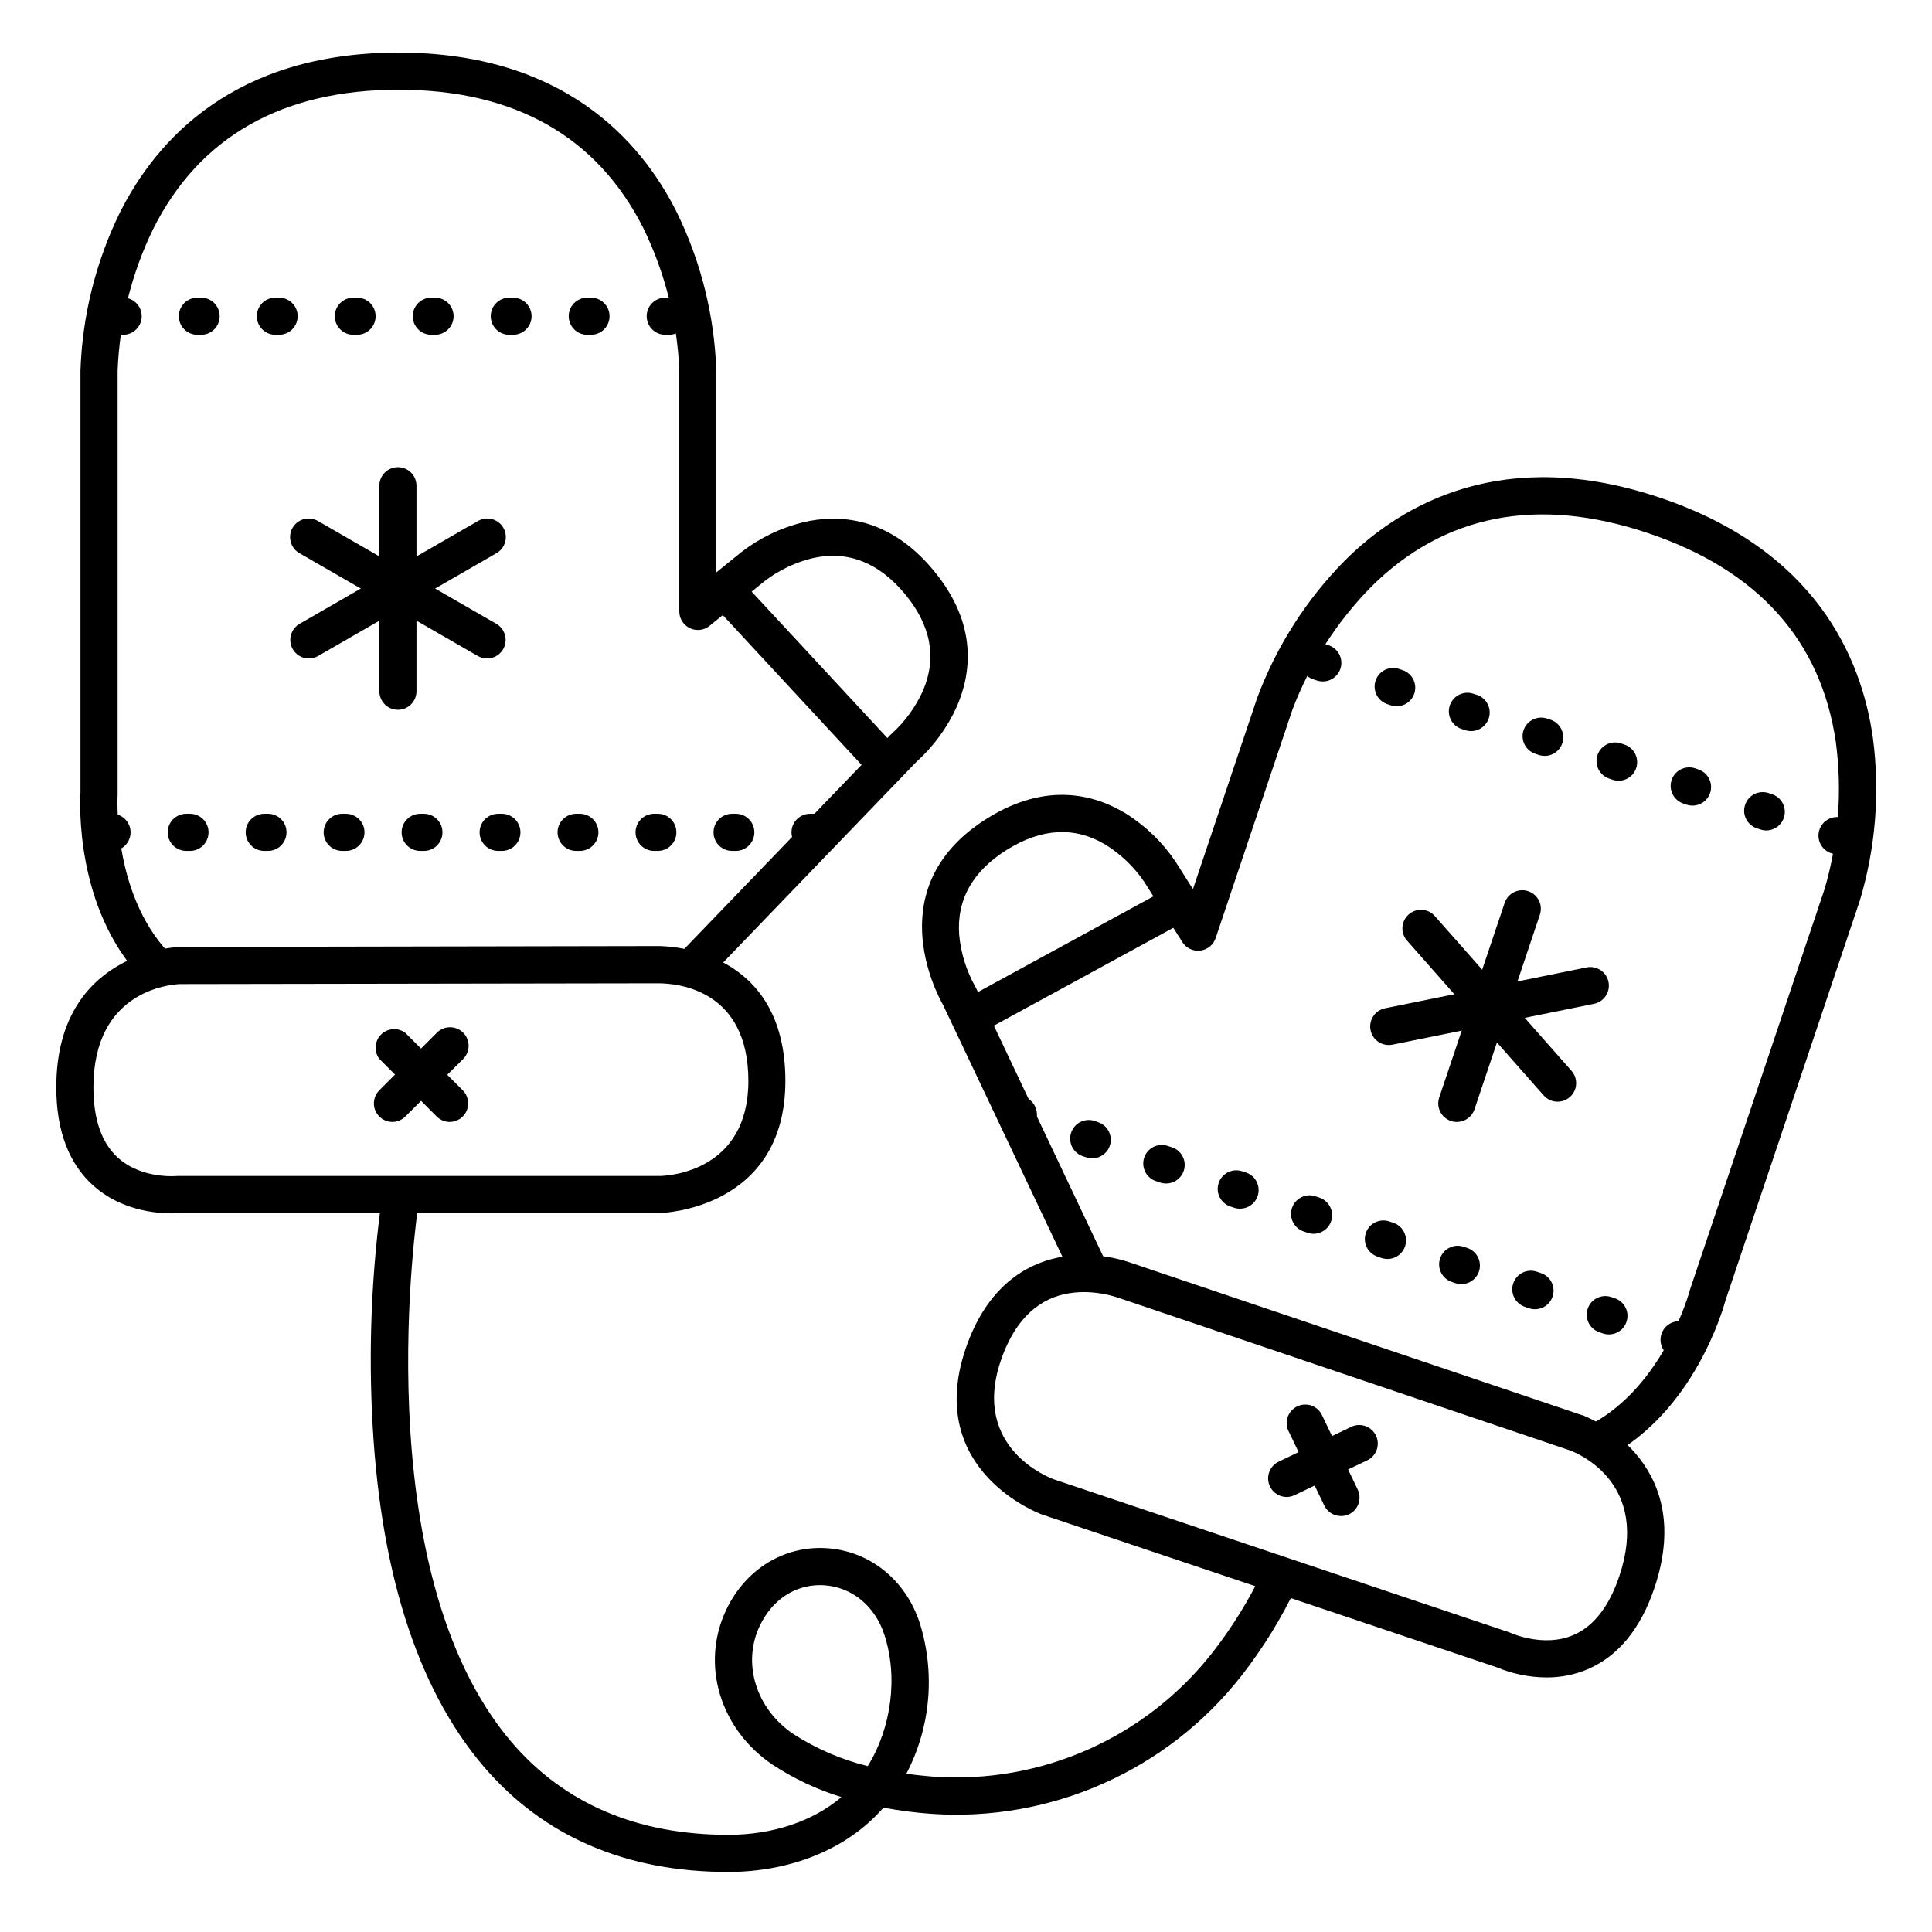
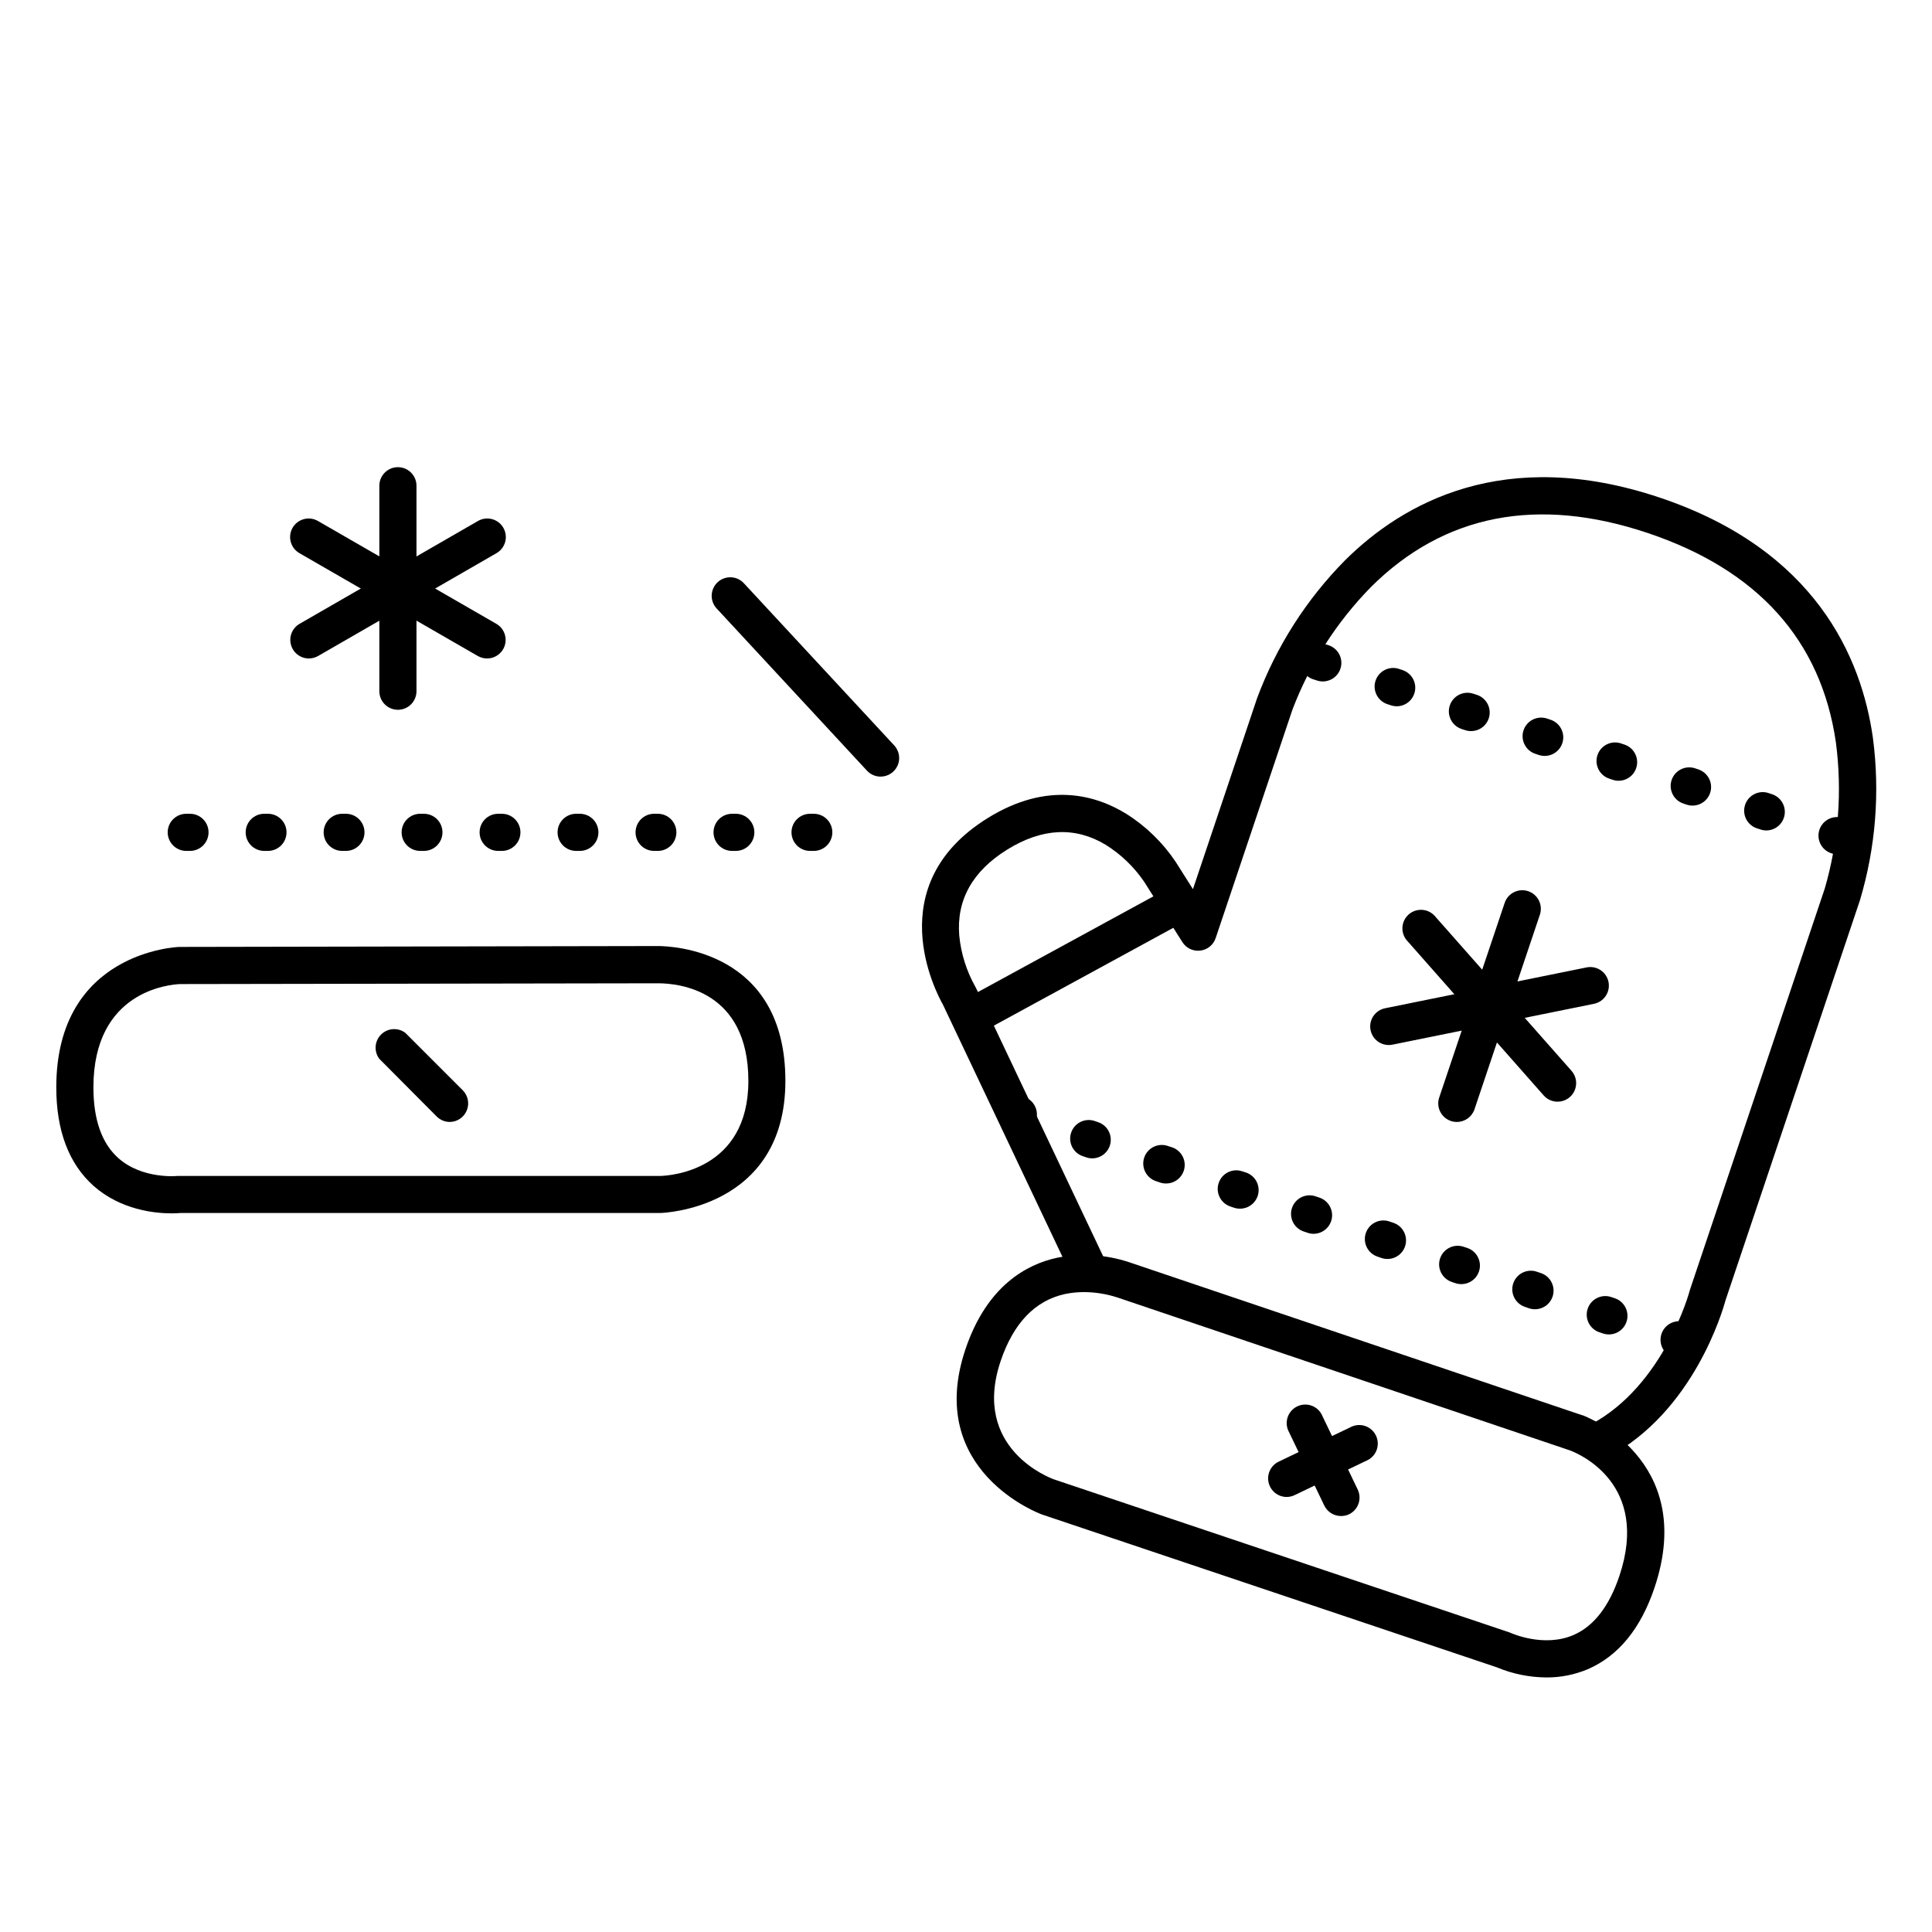
<svg xmlns="http://www.w3.org/2000/svg" fill="#000000" width="800px" height="800px" version="1.1" viewBox="144 144 512 512">
  <g>
-     <path d="m327.94 404.79c-1.977 0-3.758-1.176-4.531-2.992-0.77-1.816-0.383-3.918 0.988-5.34l55.516-57.645c0.129-0.133 0.262-0.262 0.406-0.383 3.535-3.199 6.363-7.102 8.305-11.453 3.711-8.668 2.086-17.289-4.82-25.586s-15.086-11.543-24.285-9.516h-0.004c-4.637 1.098-8.996 3.156-12.793 6.043l-14.672 11.926h0.004c-1.473 1.203-3.508 1.445-5.223 0.629-1.719-0.812-2.809-2.547-2.809-4.445v-63.832c-0.531-13.117-3.781-25.977-9.543-37.766-12.312-24.328-34.137-36.656-64.887-36.656s-52.762 12.43-65.023 36.949c-5.688 11.707-8.891 24.465-9.398 37.473v112.06 0.355c0 0.117-1.574 25.871 13.551 41.891v-0.004c1.863 1.98 1.77 5.098-0.211 6.961s-5.098 1.77-6.961-0.211c-17.574-18.609-16.395-46.348-16.227-49.199v-111.85c0.488-14.539 4.051-28.809 10.449-41.871 9.711-19.336 30.375-42.391 73.82-42.391s64.148 23.055 73.801 42.391c6.387 13.066 9.941 27.336 10.43 41.871v53.5l6.633-5.383c4.883-3.781 10.512-6.484 16.512-7.941 9.121-2.117 22.484-1.625 34.441 12.793 11.957 14.414 9.898 27.551 6.129 36.152-2.516 5.539-6.148 10.5-10.668 14.57l-55.359 57.484v0.004c-0.949 0.938-2.238 1.445-3.57 1.414z" />
    <path d="m189.47 465.55c-4.438 0-13.453-0.887-20.664-7.273-6.555-5.844-9.891-14.633-9.891-26.117 0-36.062 32.254-37.207 32.582-37.215h0.109l126.72-0.234c3.473 0 33.809 0.984 33.809 35.719 0 34.074-32.727 35.012-33.062 35.02h-127.22c-0.461 0.039-1.27 0.102-2.379 0.102zm2.223-60.762c-2.578 0.125-22.938 1.672-22.938 27.371 0 8.551 2.223 14.859 6.613 18.754 6.356 5.648 15.578 4.742 15.664 4.723v0.004c0.195-0.012 0.387-0.012 0.582 0h127.35c2.578-0.07 23.359-1.406 23.359-25.18 0-24.008-18.344-25.879-23.961-25.879z" />
    <path d="m567.92 530.74c-2.258 0.004-4.227-1.531-4.773-3.723-0.551-2.191 0.461-4.473 2.453-5.535 19.434-10.363 26.117-35.16 26.184-35.426 0.07-0.266 0.059-0.227 0.098-0.336l35.691-106.22c3.664-12.598 4.668-25.82 2.949-38.828-3.938-26.973-20.664-45.617-49.82-55.41-29.156-9.789-53.973-5.027-73.398 14.316l0.004 0.004c-9.109 9.285-16.195 20.359-20.812 32.52l-20.32 60.469c-0.594 1.816-2.191 3.125-4.09 3.352-1.898 0.23-3.758-0.664-4.766-2.289l-10.086-15.934c-2.691-3.957-6.18-7.309-10.242-9.84-8.07-4.852-16.836-4.43-26.047 1.277-9.211 5.707-13.492 13.363-12.734 22.762 0.457 4.754 1.895 9.355 4.223 13.523 0.098 0.148 0.184 0.305 0.254 0.473l34.273 72.324c0.691 1.188 0.855 2.613 0.445 3.926-0.406 1.312-1.344 2.398-2.586 2.988-1.242 0.59-2.676 0.633-3.949 0.121-1.277-0.516-2.281-1.539-2.766-2.824l-34.195-72.148c-1.859-3.277-16.875-31.684 11.875-49.504 15.867-9.82 28.656-6.043 36.668-1.121 5.231 3.289 9.711 7.648 13.145 12.789l4.547 7.184 17.023-50.676c5.09-13.637 13.004-26.043 23.223-36.406 15.332-15.254 42.254-30.504 83.484-16.668 41.23 13.836 53.461 42.312 56.473 63.695l-0.004-0.004c1.898 14.422 0.727 29.078-3.441 43.012l-35.641 106.07c-0.738 2.715-8.441 29.383-31.027 41.426-0.703 0.41-1.5 0.637-2.312 0.66z" />
    <path d="m553.87 588.54c-4.539-0.023-9.027-0.934-13.215-2.688l-120.55-40.504c-0.395-0.137-31.105-11.453-20.262-43.75 5.699-16.945 16.336-22.555 24.266-24.273 6.379-1.273 12.977-0.867 19.148 1.184l120.09 40.559h0.098c0.305 0.109 30.504 11.473 19.031 45.648-3.652 10.895-9.613 18.156-17.711 21.648-3.449 1.453-7.152 2.191-10.895 2.176zm-122.6-102.12c-1.707-0.004-3.406 0.172-5.078 0.52-7.871 1.723-13.629 7.703-17.023 17.789-7.805 23.23 13.246 30.996 14.141 31.32l120.71 40.551v0.004c0.184 0.062 0.359 0.133 0.531 0.215 0.07 0 8.57 3.867 16.434 0.48 5.363-2.312 9.457-7.578 12.164-15.645 8.188-24.363-10.609-32.344-13.027-33.258l-120.05-40.57h-0.004c-2.84-0.918-5.809-1.395-8.797-1.406z" />
-     <path d="m337.02 640.09c-27.168 0-48.992-9.406-64.848-27.957-17.809-20.887-27.816-52.633-29.617-94.332-0.82-18.738 0.055-37.512 2.617-56.09 0.156-1.328 0.848-2.535 1.914-3.344 1.07-0.805 2.418-1.145 3.738-0.938 1.324 0.211 2.504 0.949 3.269 2.047 0.766 1.098 1.051 2.457 0.789 3.769-0.148 0.984-14.602 96.5 24.746 142.51 13.938 16.246 33.23 24.492 57.391 24.492 11.809 0 22.453-3.602 29.973-10.008-6.445-1.973-12.574-4.852-18.207-8.551-14.043-9.426-19.199-26.746-12.281-41.172 5.144-10.715 15.301-16.945 26.566-16.234 11.266 0.707 20.793 8.227 24.602 19.609l0.004 0.004c4.238 13.312 2.988 27.77-3.473 40.156 2.519 0.363 4.922 0.609 7.113 0.777 28.598 2.027 56.332-10.297 73.996-32.875 5.258-6.723 9.754-14.012 13.402-21.727 1.262-2.281 4.082-3.18 6.434-2.055 2.348 1.129 3.41 3.894 2.422 6.305-3.965 8.387-8.852 16.309-14.562 23.617-19.688 25.152-50.602 38.863-82.461 36.574-4.172-0.309-8.324-0.852-12.438-1.625l-0.473 0.543c-9.355 10.48-24.164 16.5-40.617 16.5zm24.324-76.016c-6.801 0-12.715 3.938-15.961 10.707-4.793 9.969-1.055 22.062 8.855 28.742v0.004c6.055 3.914 12.727 6.793 19.73 8.512 6.277-10.137 8.109-23.734 4.328-35.02-2.519-7.508-8.602-12.449-15.883-12.91z" />
-     <path d="m321.28 232.72h-0.984c-2.715 0-4.918-2.203-4.918-4.922 0-2.715 2.203-4.918 4.918-4.918h0.984c2.719 0 4.922 2.203 4.922 4.918 0 2.719-2.203 4.922-4.922 4.922zm-20.664 0h-0.984c-2.715 0-4.918-2.203-4.918-4.922 0-2.715 2.203-4.918 4.918-4.918h0.984c2.719 0 4.922 2.203 4.922 4.918 0 2.719-2.203 4.922-4.922 4.922zm-20.664 0h-0.984c-2.715 0-4.918-2.203-4.918-4.922 0-2.715 2.203-4.918 4.918-4.918h0.984c2.719 0 4.922 2.203 4.922 4.918 0 2.719-2.203 4.922-4.922 4.922zm-20.664 0h-0.984c-2.715 0-4.918-2.203-4.918-4.922 0-2.715 2.203-4.918 4.918-4.918h0.984c2.719 0 4.922 2.203 4.922 4.918 0 2.719-2.203 4.922-4.922 4.922zm-20.664 0h-0.984c-2.715 0-4.918-2.203-4.918-4.922 0-2.715 2.203-4.918 4.918-4.918h0.984c2.719 0 4.922 2.203 4.922 4.918 0 2.719-2.203 4.922-4.922 4.922zm-20.664 0h-0.984c-2.715 0-4.918-2.203-4.918-4.922 0-2.715 2.203-4.918 4.918-4.918h0.984c2.719 0 4.922 2.203 4.922 4.918 0 2.719-2.203 4.922-4.922 4.922zm-20.664 0h-0.984c-2.715 0-4.918-2.203-4.918-4.922 0-2.715 2.203-4.918 4.918-4.918h0.984c2.719 0 4.922 2.203 4.922 4.918 0 2.719-2.203 4.922-4.922 4.922zm-20.664 0h-0.984c-2.715 0-4.918-2.203-4.918-4.922 0-2.715 2.203-4.918 4.918-4.918h0.984c2.719 0 4.922 2.203 4.922 4.918 0 2.719-2.203 4.922-4.922 4.922z" />
-     <path d="m359.66 369.5h-0.984c-2.719 0-4.922-2.203-4.922-4.922s2.203-4.918 4.922-4.918h0.984c2.715 0 4.918 2.199 4.918 4.918s-2.203 4.922-4.918 4.922zm-20.664 0h-0.984c-2.719 0-4.922-2.203-4.922-4.922s2.203-4.918 4.922-4.918h0.984c2.715 0 4.918 2.199 4.918 4.918s-2.203 4.922-4.918 4.922zm-20.664 0h-0.984c-2.719 0-4.922-2.203-4.922-4.922s2.203-4.918 4.922-4.918h0.984c2.715 0 4.918 2.199 4.918 4.918s-2.203 4.922-4.918 4.922zm-20.664 0h-0.984c-2.719 0-4.922-2.203-4.922-4.922s2.203-4.918 4.922-4.918h0.984c2.715 0 4.918 2.199 4.918 4.918s-2.203 4.922-4.918 4.922zm-20.664 0h-0.984c-2.719 0-4.922-2.203-4.922-4.922s2.203-4.918 4.922-4.918h0.984c2.715 0 4.918 2.199 4.918 4.918s-2.203 4.922-4.918 4.922zm-20.664 0h-0.984c-2.719 0-4.922-2.203-4.922-4.922s2.203-4.918 4.922-4.918h0.984c2.715 0 4.918 2.199 4.918 4.918s-2.203 4.922-4.918 4.922zm-20.664 0h-0.984c-2.719 0-4.922-2.203-4.922-4.922s2.203-4.918 4.922-4.918h0.984c2.715 0 4.918 2.199 4.918 4.918s-2.203 4.922-4.918 4.922zm-20.664 0h-0.984c-2.719 0-4.922-2.203-4.922-4.922s2.203-4.918 4.922-4.918h0.984c2.715 0 4.918 2.199 4.918 4.918s-2.203 4.922-4.918 4.922zm-20.664 0h-0.984c-2.719 0-4.922-2.203-4.922-4.922s2.203-4.918 4.922-4.918h0.984c2.715 0 4.918 2.199 4.918 4.918s-2.203 4.922-4.918 4.922zm-20.664 0h-0.984c-2.719 0-4.922-2.203-4.922-4.922s2.203-4.918 4.922-4.918h0.984c2.715 0 4.918 2.199 4.918 4.918s-2.203 4.922-4.918 4.922z" />
+     <path d="m359.66 369.5h-0.984c-2.719 0-4.922-2.203-4.922-4.922s2.203-4.918 4.922-4.918h0.984c2.715 0 4.918 2.199 4.918 4.918s-2.203 4.922-4.918 4.922zm-20.664 0h-0.984c-2.719 0-4.922-2.203-4.922-4.922s2.203-4.918 4.922-4.918h0.984c2.715 0 4.918 2.199 4.918 4.918s-2.203 4.922-4.918 4.922zm-20.664 0h-0.984c-2.719 0-4.922-2.203-4.922-4.922s2.203-4.918 4.922-4.918h0.984c2.715 0 4.918 2.199 4.918 4.918s-2.203 4.922-4.918 4.922zm-20.664 0h-0.984c-2.719 0-4.922-2.203-4.922-4.922s2.203-4.918 4.922-4.918h0.984c2.715 0 4.918 2.199 4.918 4.918s-2.203 4.922-4.918 4.922zm-20.664 0h-0.984c-2.719 0-4.922-2.203-4.922-4.922s2.203-4.918 4.922-4.918h0.984c2.715 0 4.918 2.199 4.918 4.918s-2.203 4.922-4.918 4.922zm-20.664 0h-0.984c-2.719 0-4.922-2.203-4.922-4.922s2.203-4.918 4.922-4.918h0.984c2.715 0 4.918 2.199 4.918 4.918s-2.203 4.922-4.918 4.922zh-0.984c-2.719 0-4.922-2.203-4.922-4.922s2.203-4.918 4.922-4.918h0.984c2.715 0 4.918 2.199 4.918 4.918s-2.203 4.922-4.918 4.922zm-20.664 0h-0.984c-2.719 0-4.922-2.203-4.922-4.922s2.203-4.918 4.922-4.918h0.984c2.715 0 4.918 2.199 4.918 4.918s-2.203 4.922-4.918 4.922zm-20.664 0h-0.984c-2.719 0-4.922-2.203-4.922-4.922s2.203-4.918 4.922-4.918h0.984c2.715 0 4.918 2.199 4.918 4.918s-2.203 4.922-4.918 4.922zm-20.664 0h-0.984c-2.719 0-4.922-2.203-4.922-4.922s2.203-4.918 4.922-4.918h0.984c2.715 0 4.918 2.199 4.918 4.918s-2.203 4.922-4.918 4.922z" />
    <path d="m377.37 349.81c-1.371 0.004-2.68-0.566-3.613-1.574l-39.781-42.922c-0.914-0.949-1.41-2.231-1.371-3.551 0.039-1.316 0.605-2.566 1.57-3.465 0.969-0.898 2.258-1.367 3.574-1.309 1.32 0.062 2.559 0.652 3.438 1.633l39.793 42.922c1.332 1.438 1.688 3.523 0.902 5.316s-2.555 2.953-4.512 2.949z" />
    <path d="m631.71 370.66c-0.531-0.004-1.059-0.09-1.562-0.258l-0.934-0.316-0.004 0.004c-2.539-0.891-3.894-3.656-3.039-6.211 0.859-2.551 3.606-3.941 6.168-3.117l0.934 0.316 0.004-0.004c2.285 0.77 3.676 3.078 3.289 5.457-0.391 2.379-2.445 4.129-4.856 4.129zm-19.59-6.582c-0.531 0-1.062-0.086-1.566-0.258l-0.984-0.316c-2.574-0.863-3.961-3.656-3.094-6.231 0.867-2.578 3.656-3.961 6.234-3.098l0.934 0.316c2.289 0.77 3.68 3.082 3.289 5.461-0.391 2.383-2.449 4.129-4.863 4.125zm-19.582-6.582v-0.004c-0.535 0.004-1.066-0.086-1.574-0.254l-0.926-0.316c-2.539-0.887-3.894-3.656-3.039-6.207 0.855-2.555 3.606-3.941 6.168-3.121l0.934 0.316c2.285 0.766 3.68 3.078 3.293 5.457-0.391 2.379-2.445 4.125-4.856 4.125zm-19.59-6.582-0.004-0.004c-0.531 0.004-1.059-0.082-1.562-0.254l-0.934-0.316c-2.578-0.867-3.965-3.656-3.098-6.234 0.867-2.574 3.66-3.961 6.234-3.094l0.926 0.316c2.285 0.766 3.68 3.074 3.289 5.453-0.387 2.383-2.441 4.129-4.856 4.129zm-19.59-6.582-0.004-0.004c-0.531 0-1.059-0.086-1.566-0.258l-0.934-0.316v0.004c-2.574-0.867-3.961-3.66-3.094-6.234 0.867-2.578 3.656-3.961 6.234-3.094l0.934 0.316v-0.004c2.289 0.77 3.68 3.082 3.289 5.461-0.391 2.383-2.449 4.129-4.863 4.125zm-19.535-6.586c-0.535 0-1.062-0.086-1.566-0.258l-0.934-0.305c-2.578-0.863-3.969-3.656-3.106-6.234 0.863-2.578 3.656-3.969 6.234-3.106l0.984 0.316c2.285 0.766 3.676 3.078 3.289 5.457-0.387 2.379-2.445 4.125-4.856 4.129zm-19.68-6.574c-0.535-0.004-1.062-0.094-1.566-0.266l-0.934-0.305c-2.578-0.867-3.961-3.66-3.098-6.234 0.867-2.574 3.66-3.961 6.234-3.094l0.926 0.316v-0.004c2.285 0.77 3.68 3.078 3.289 5.457-0.387 2.379-2.441 4.129-4.852 4.129zm-19.582-6.582c-0.535-0.004-1.066-0.09-1.574-0.258l-0.984-0.316v0.004c-2.578-0.867-3.961-3.66-3.098-6.234 0.867-2.578 3.66-3.961 6.234-3.098l0.984 0.316c2.285 0.77 3.68 3.078 3.289 5.457-0.387 2.379-2.441 4.125-4.852 4.129z" />
    <path d="m589.91 504.3c-0.539-0.004-1.074-0.094-1.582-0.266l-0.934-0.316h-0.004c-1.234-0.422-2.254-1.316-2.828-2.488s-0.66-2.523-0.242-3.762c0.879-2.57 3.676-3.945 6.25-3.07l0.926 0.324c2.273 0.781 3.652 3.09 3.258 5.461-0.391 2.371-2.441 4.109-4.844 4.117zm-19.562-6.66v-0.004c-0.539 0-1.074-0.09-1.582-0.266l-0.934-0.316-0.004 0.004c-1.234-0.422-2.25-1.32-2.828-2.492-0.574-1.172-0.66-2.523-0.238-3.758 0.875-2.574 3.672-3.949 6.246-3.07l0.934 0.316c2.293 0.766 3.688 3.086 3.289 5.469-0.395 2.387-2.465 4.129-4.883 4.113zm-19.551-6.672v-0.004c-0.543 0.004-1.078-0.082-1.594-0.254l-0.926-0.324c-1.281-0.383-2.352-1.273-2.961-2.461-0.613-1.188-0.719-2.574-0.285-3.84 0.43-1.266 1.355-2.301 2.566-2.867 1.211-0.57 2.602-0.621 3.848-0.141l0.934 0.316 0.004-0.004c2.273 0.781 3.648 3.086 3.258 5.457-0.395 2.371-2.441 4.113-4.844 4.117zm-19.562-6.66v-0.004c-0.543-0.004-1.078-0.094-1.594-0.266l-0.926-0.316c-2.57-0.875-3.949-3.668-3.074-6.242s3.672-3.949 6.242-3.074l0.984 0.324c2.273 0.777 3.652 3.086 3.262 5.457-0.395 2.371-2.441 4.109-4.844 4.117zm-19.562-6.66v-0.008c-0.539 0-1.074-0.09-1.582-0.266l-0.934-0.324h-0.004c-1.266-0.395-2.32-1.285-2.922-2.469-0.602-1.184-0.699-2.562-0.27-3.816 0.426-1.258 1.348-2.289 2.547-2.859 1.199-0.566 2.578-0.625 3.824-0.164l0.926 0.316c2.289 0.77 3.68 3.082 3.289 5.465-0.395 2.383-2.461 4.129-4.875 4.117zm-19.562-6.672v-0.004c-0.539 0-1.074-0.09-1.582-0.27l-0.934-0.316v0.004c-1.27-0.395-2.324-1.285-2.926-2.469-0.602-1.184-0.699-2.562-0.27-3.82 0.43-1.258 1.348-2.285 2.547-2.856 1.199-0.57 2.582-0.629 3.824-0.164l0.926 0.316v-0.004c2.273 0.781 3.652 3.09 3.258 5.461-0.391 2.371-2.438 4.109-4.844 4.117zm-19.551-6.66v-0.008c-0.543 0-1.082-0.09-1.594-0.266l-0.926-0.316c-2.574-0.871-3.949-3.668-3.074-6.242s3.672-3.949 6.242-3.074l0.984 0.316c2.289 0.766 3.684 3.082 3.289 5.465-0.395 2.383-2.457 4.125-4.871 4.117zm-19.562-6.672v-0.008c-0.539 0.004-1.074-0.082-1.582-0.254l-0.934-0.324h-0.004c-1.281-0.383-2.348-1.273-2.961-2.461s-0.715-2.574-0.285-3.84c0.43-1.266 1.359-2.301 2.566-2.867 1.211-0.57 2.602-0.621 3.848-0.141l0.984 0.316v-0.004c2.273 0.781 3.652 3.086 3.262 5.457-0.395 2.371-2.441 4.113-4.844 4.117zm-19.543-6.668c-0.539 0-1.074-0.09-1.582-0.266l-0.934-0.316c-1.238-0.422-2.254-1.316-2.832-2.488-0.574-1.172-0.66-2.523-0.238-3.758 0.875-2.574 3.672-3.949 6.246-3.07l0.926 0.324c2.273 0.777 3.652 3.086 3.258 5.457-0.391 2.371-2.438 4.109-4.844 4.117zm-19.582-6.703c-0.539 0-1.078-0.09-1.594-0.266h-0.098c-2.543-0.898-3.887-3.68-3.012-6.231s3.641-3.926 6.199-3.078h0.102c2.273 0.781 3.652 3.09 3.258 5.465-0.395 2.371-2.449 4.109-4.856 4.109z" />
    <path d="m403.21 417.41c-2.258 0.012-4.234-1.516-4.793-3.703-0.559-2.188 0.445-4.477 2.43-5.547l51.383-28.016h0.004c2.383-1.301 5.375-0.422 6.676 1.965 1.301 2.383 0.422 5.375-1.965 6.676l-51.383 28.016c-0.719 0.398-1.527 0.609-2.352 0.609z" />
    <path d="m263.22 441.33c-1.305 0-2.559-0.516-3.484-1.438l-15.211-15.293c-1.469-1.957-1.277-4.699 0.457-6.43 1.73-1.73 4.473-1.926 6.43-0.457l15.254 15.254v-0.004c1.375 1.406 1.785 3.5 1.035 5.32s-2.512 3.019-4.481 3.047z" />
-     <path d="m247.97 441.33c-1.984-0.016-3.769-1.219-4.519-3.055-0.754-1.84-0.328-3.949 1.078-5.352l15.254-15.254-0.004 0.004c1.926-1.926 5.043-1.926 6.969 0 1.922 1.922 1.922 5.043 0 6.965l-15.332 15.254c-0.914 0.91-2.152 1.43-3.445 1.438z" />
    <path d="m499.38 545.76c-1.895 0-3.621-1.086-4.438-2.793l-9.34-19.445c-0.656-1.184-0.793-2.586-0.383-3.879 0.414-1.289 1.34-2.352 2.559-2.938 1.223-0.586 2.629-0.645 3.894-0.16 1.266 0.488 2.273 1.473 2.785 2.727l9.352 19.473c0.562 1.176 0.637 2.531 0.203 3.762-0.434 1.23-1.34 2.238-2.516 2.801-0.664 0.312-1.387 0.465-2.117 0.453z" />
    <path d="m484.99 540.71c-2.301 0-4.293-1.59-4.801-3.832-0.508-2.238 0.602-4.535 2.676-5.527l19.473-9.336c2.41-0.988 5.176 0.074 6.301 2.422 1.129 2.352 0.23 5.172-2.051 6.434l-19.445 9.328c-0.668 0.332-1.406 0.508-2.152 0.512z" />
    <path d="m249.45 332.1c-2.715 0-4.918-2.203-4.918-4.918v-54.457c0-2.715 2.203-4.918 4.918-4.918 2.719 0 4.922 2.203 4.922 4.918v54.457c0 1.305-0.52 2.555-1.441 3.477s-2.176 1.441-3.481 1.441z" />
    <path d="m273.06 318.5c-0.863-0.004-1.715-0.234-2.461-0.668l-47.23-27.227v-0.004c-1.141-0.645-1.973-1.723-2.316-2.988-0.344-1.262-0.168-2.613 0.484-3.746 0.656-1.137 1.738-1.961 3.004-2.297 1.27-0.336 2.617-0.152 3.746 0.512l47.23 27.227h0.004c1.938 1.109 2.887 3.387 2.309 5.543s-2.535 3.656-4.769 3.648z" />
    <path d="m225.88 318.5c-2.234 0.012-4.199-1.484-4.777-3.644-0.582-2.156 0.367-4.438 2.309-5.547l47.23-27.227c1.133-0.664 2.481-0.848 3.746-0.512 1.27 0.336 2.348 1.16 3.004 2.297 0.656 1.133 0.832 2.484 0.488 3.746-0.344 1.266-1.18 2.344-2.316 2.988l-47.23 27.227-0.004 0.004c-0.742 0.434-1.586 0.668-2.449 0.668z" />
    <path d="m530.07 441.33c-0.531 0-1.062-0.086-1.566-0.258-2.574-0.863-3.961-3.652-3.098-6.227l17.348-51.574c0.867-2.574 3.656-3.961 6.234-3.094 2.574 0.867 3.961 3.656 3.094 6.234l-17.348 51.629c-0.695 1.977-2.566 3.297-4.664 3.289z" />
    <path d="m512.04 420.94c-2.527 0.004-4.644-1.91-4.898-4.426-0.254-2.516 1.438-4.812 3.918-5.316l53.402-10.824h-0.004c2.664-0.543 5.266 1.176 5.809 3.84 0.543 2.66-1.176 5.262-3.84 5.805l-53.402 10.824c-0.32 0.066-0.652 0.098-0.984 0.098z" />
    <path d="m556.78 435.96c-1.414 0-2.758-0.605-3.691-1.664l-36.055-40.848c-0.934-0.965-1.434-2.269-1.379-3.613s0.652-2.606 1.66-3.496c1.008-0.887 2.336-1.324 3.676-1.211 1.336 0.113 2.57 0.77 3.414 1.816l36.062 40.836c1.281 1.453 1.594 3.519 0.797 5.281-0.793 1.766-2.551 2.898-4.484 2.898z" />
  </g>
</svg>